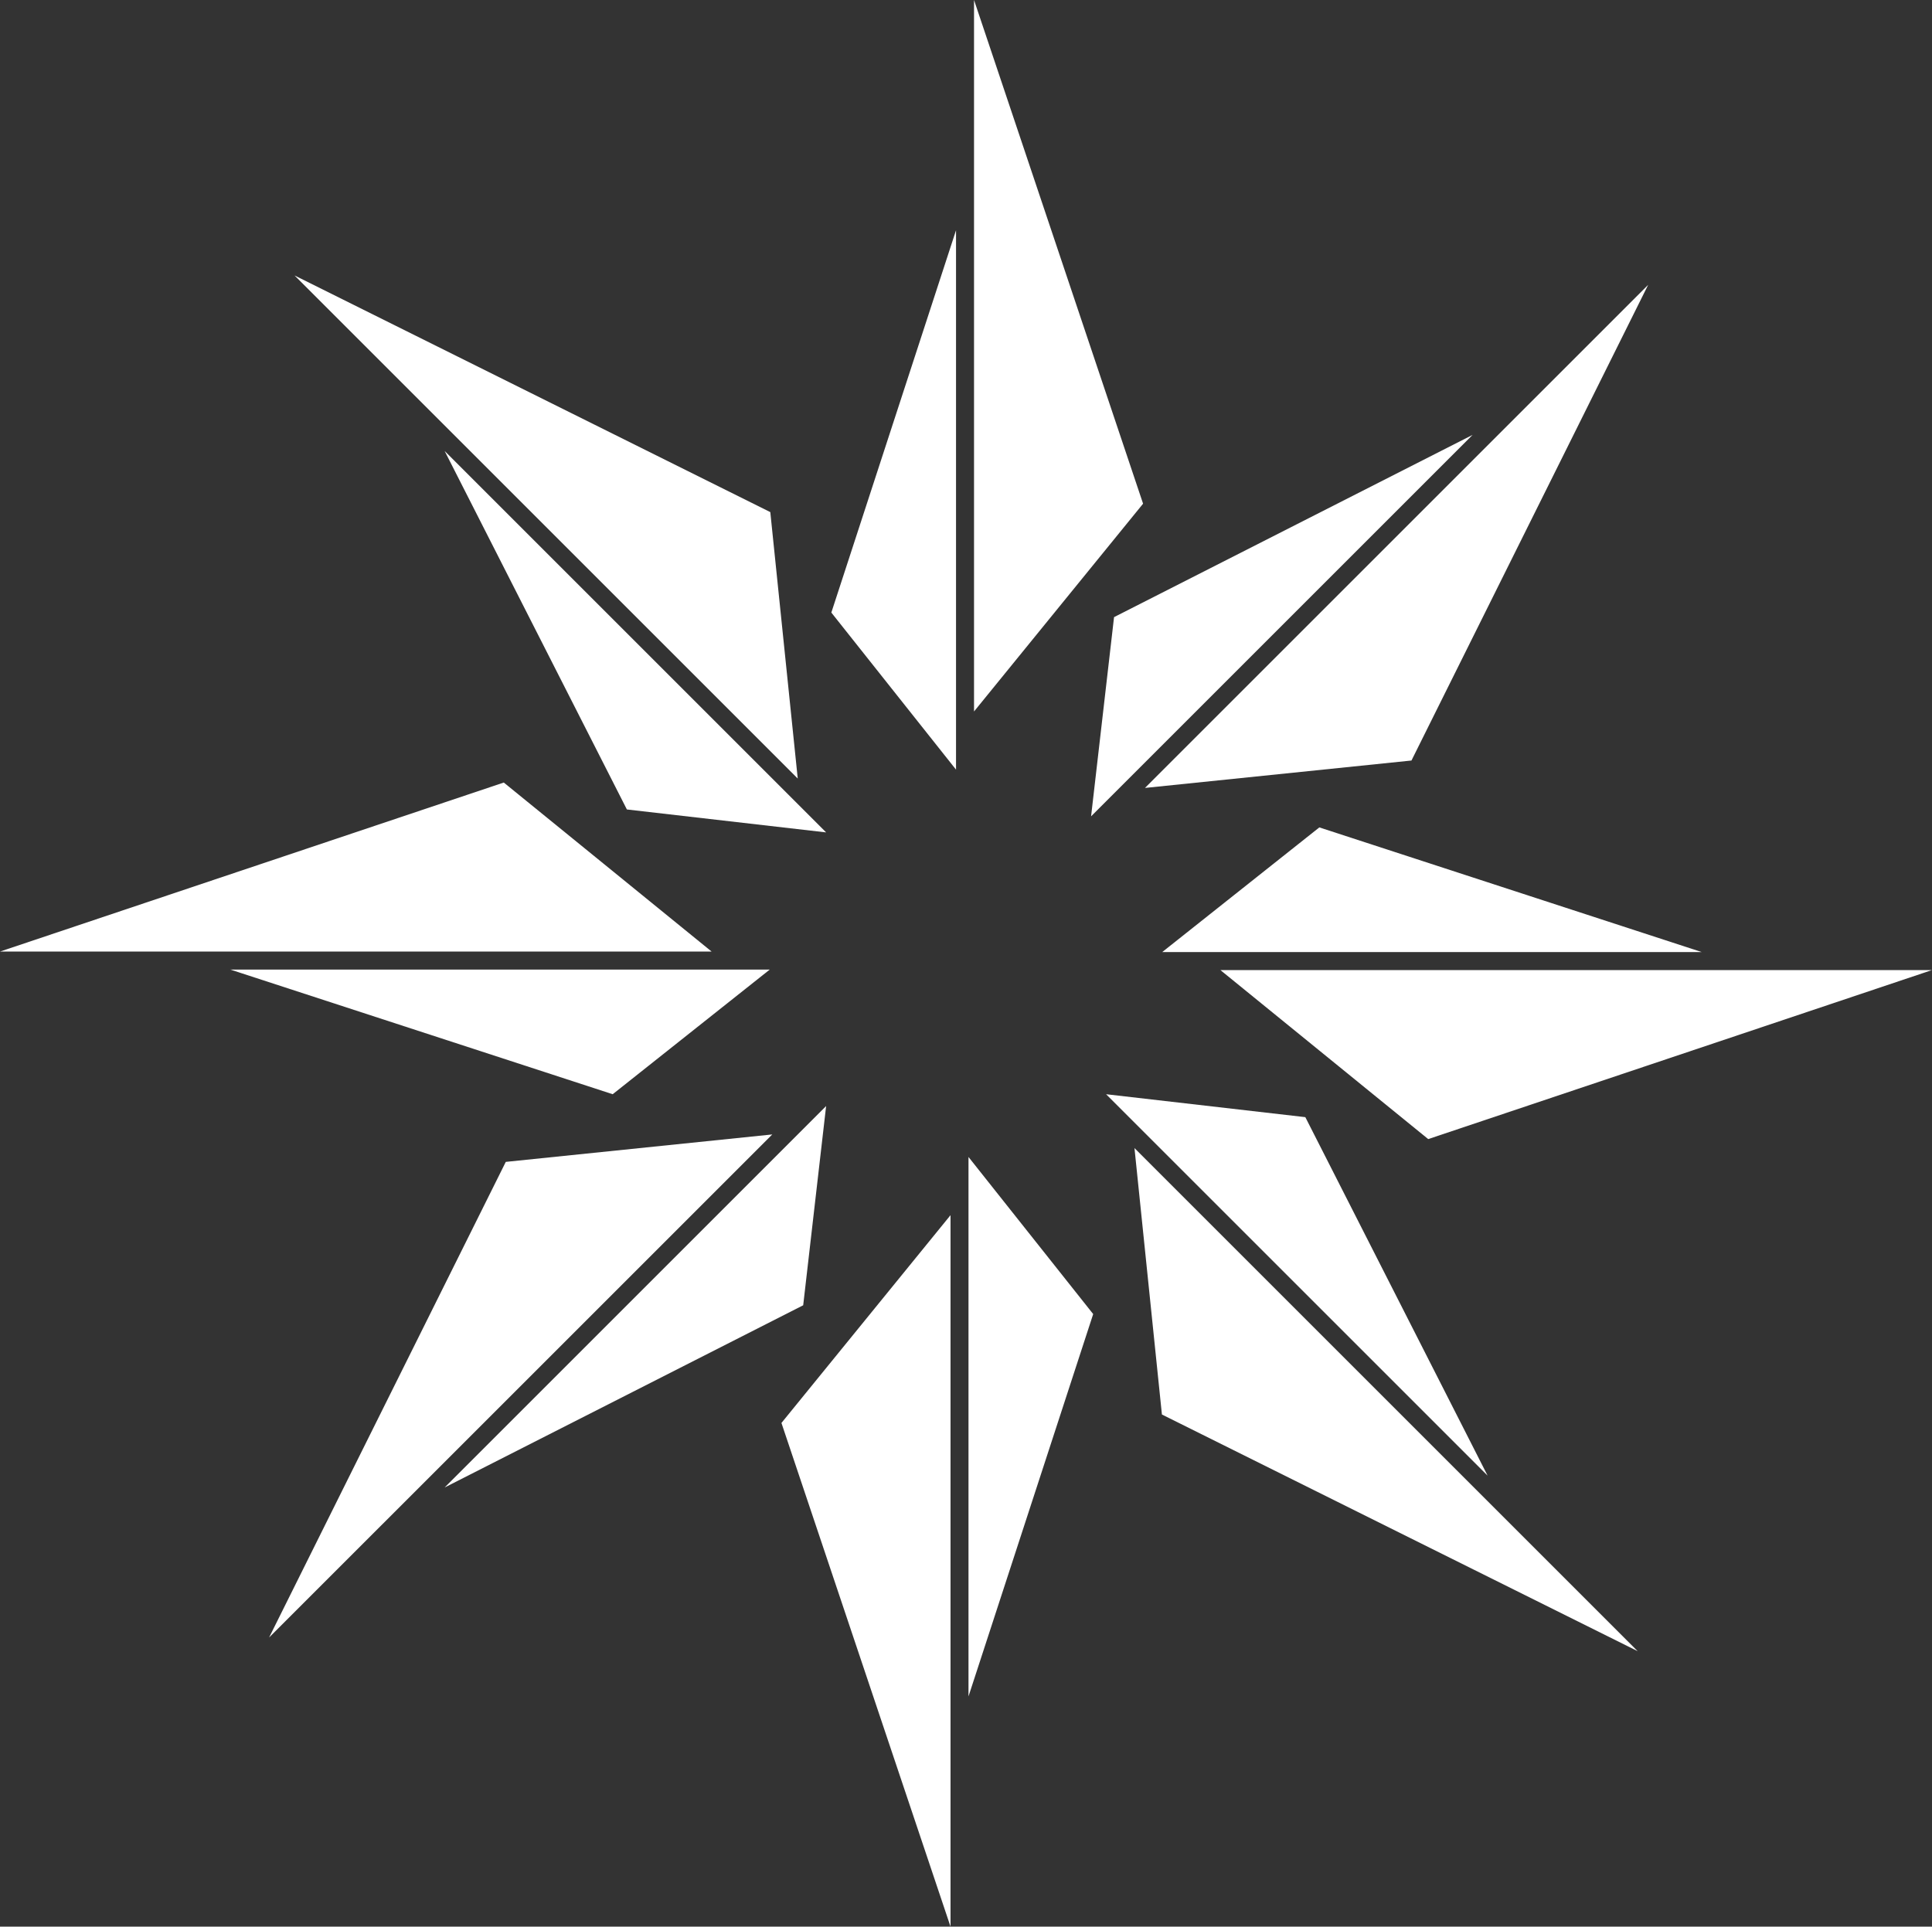
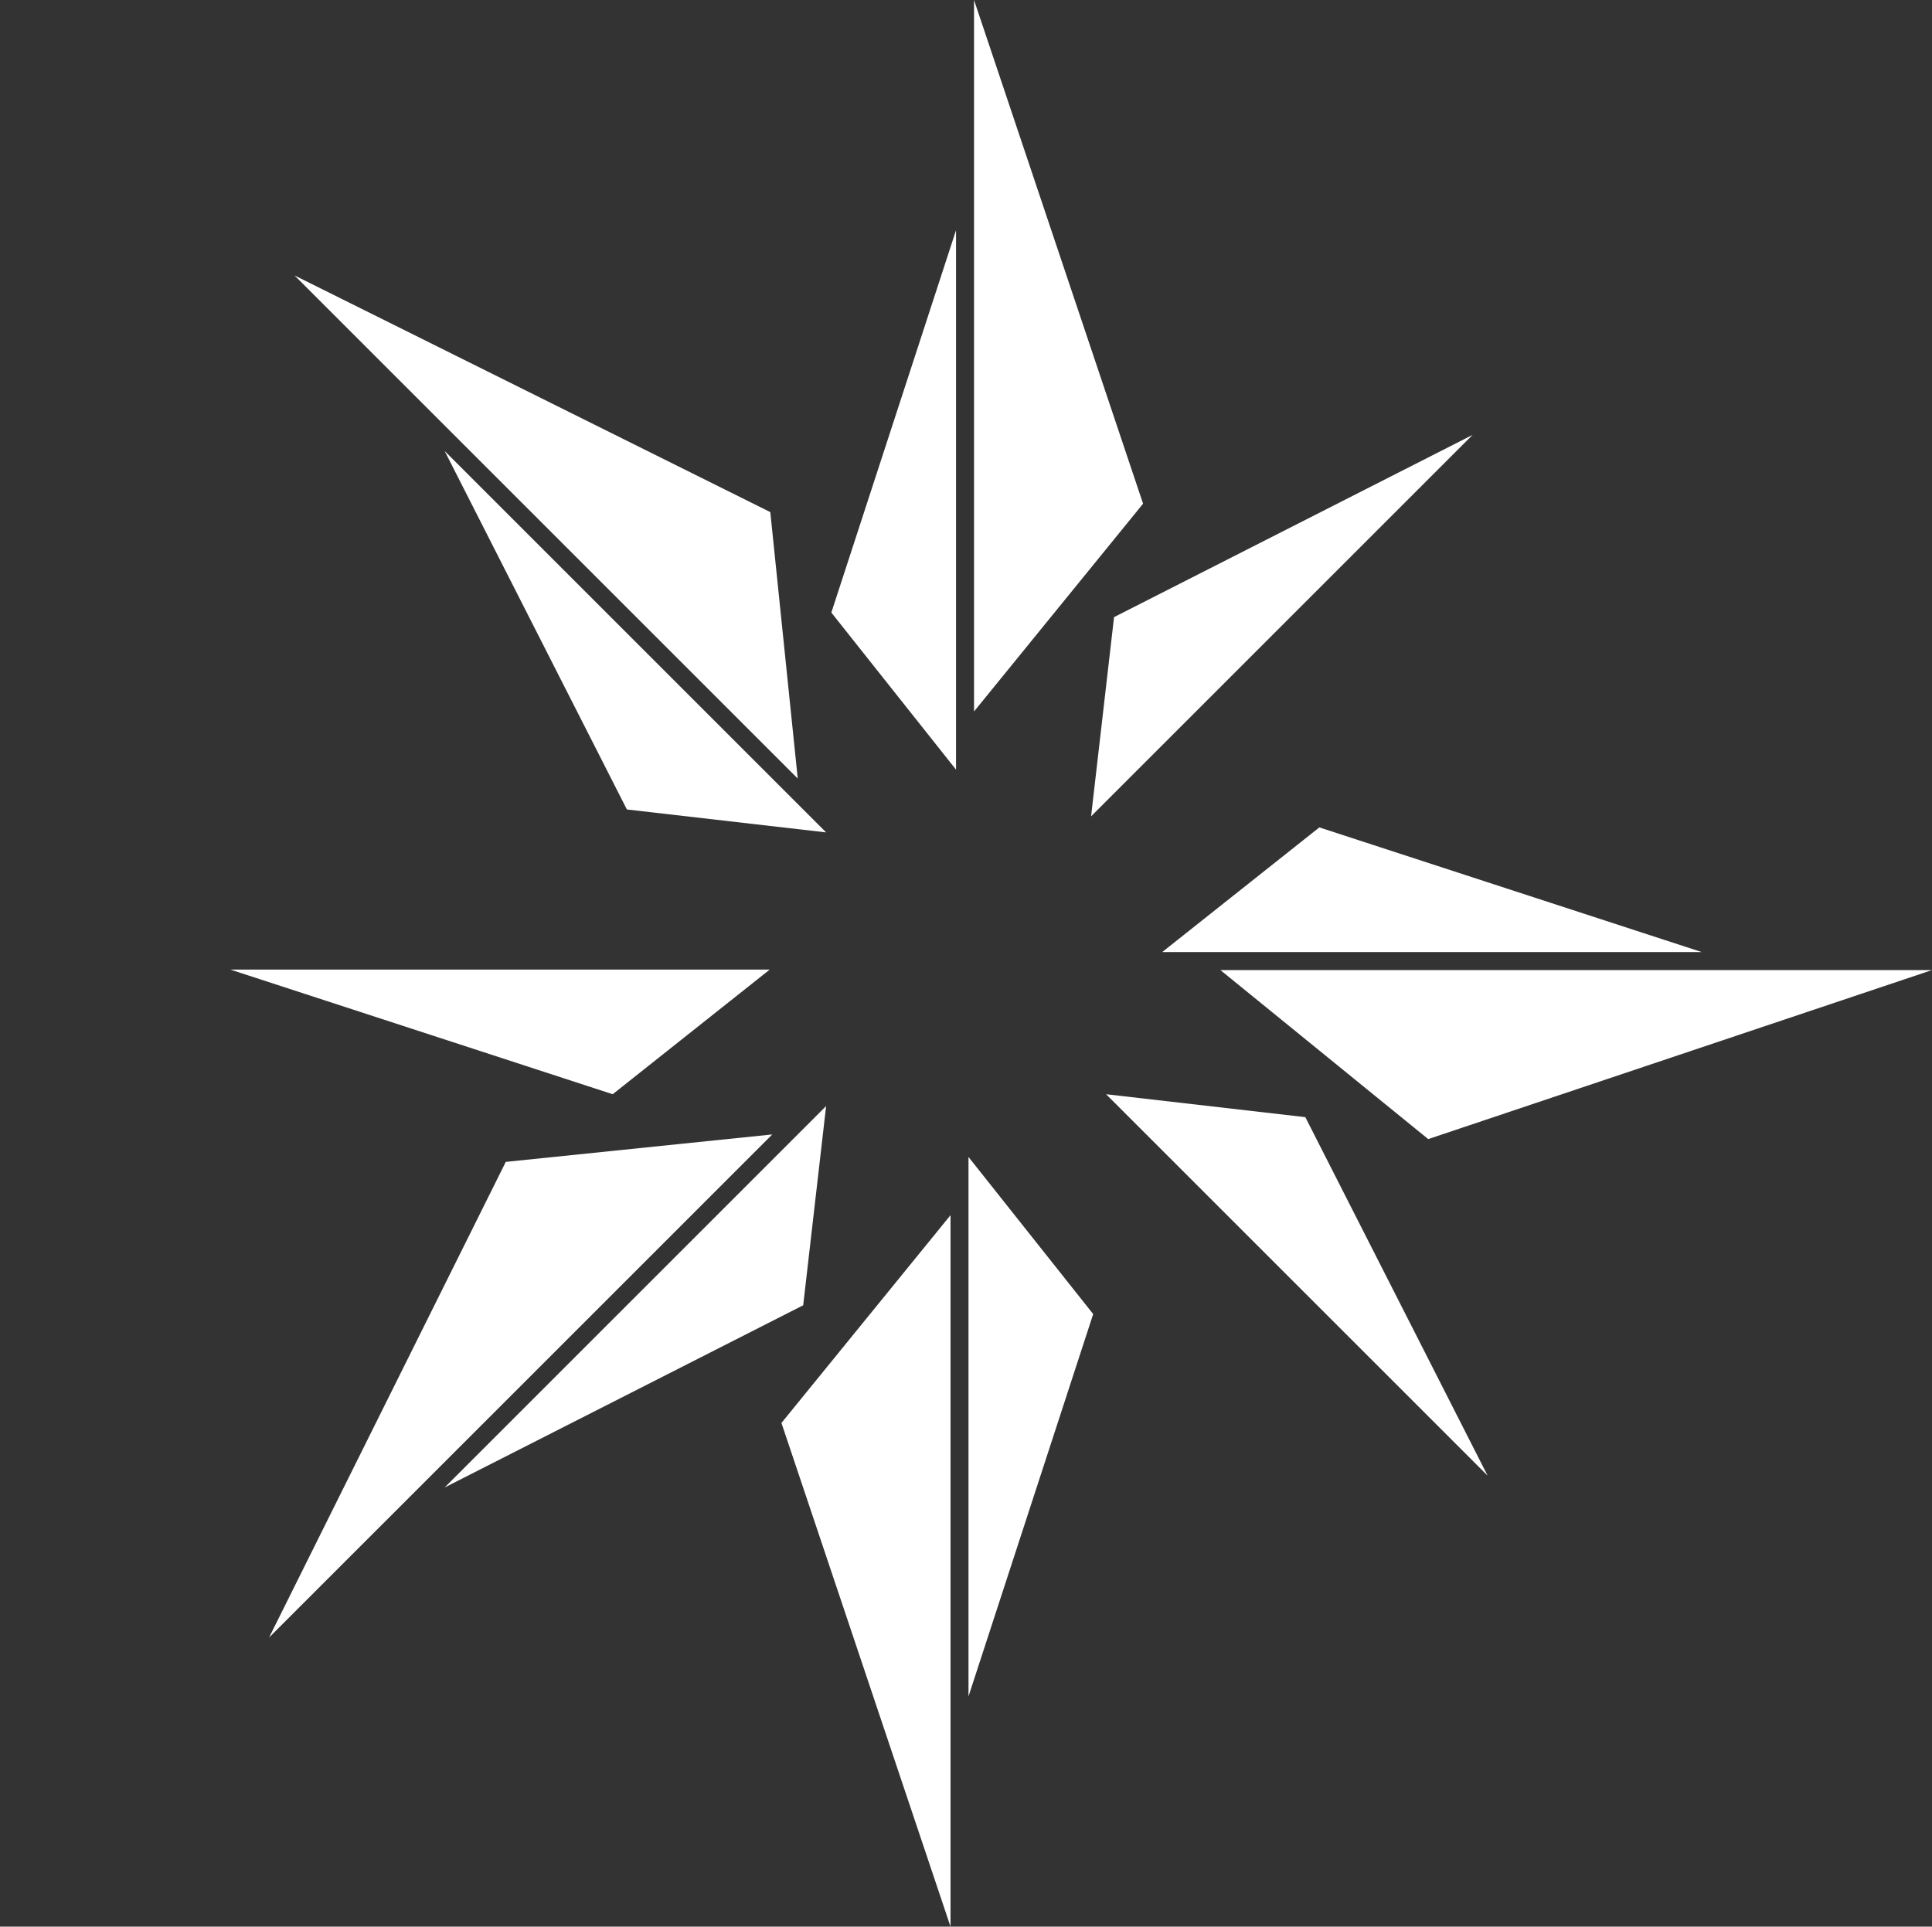
<svg xmlns="http://www.w3.org/2000/svg" id="uuid-992c479f-1fdb-4483-a87f-f36c4259f18f" data-name="Layer_2" viewBox="0 0 71.599 71.414">
  <rect x="0" y="0" width="71.599" height="71.414" fill="#333333" stroke="none" />
  <g id="uuid-ebc0b348-1fef-409d-8894-f5b3b773f75e" data-name="header">
    <g>
      <g>
        <polygon points="35.226 45.042 35.226 71.414 28.96 52.744 35.226 45.042" style="fill: #fff;" />
        <polygon points="35.892 42.885 35.892 62.88 40.513 48.708 35.892 42.885" style="fill: #fff;" />
      </g>
      <g>
        <polygon points="36.097 26.372 36.097 0 42.362 18.67 36.097 26.372" style="fill: #fff;" />
        <polygon points="35.43 28.528 35.43 8.534 30.809 22.706 35.43 28.528" style="fill: #fff;" />
      </g>
      <g>
        <polygon points="45.227 35.957 71.599 35.957 52.929 42.222 45.227 35.957" style="fill: #fff;" />
        <polygon points="43.071 35.29 63.066 35.29 48.894 30.669 43.071 35.29" style="fill: #fff;" />
      </g>
      <g>
-         <polygon points="26.372 35.271 0 35.271 18.67 29.006 26.372 35.271" style="fill: #fff;" />
        <polygon points="28.528 35.938 8.534 35.938 22.706 40.559 28.528 35.938" style="fill: #fff;" />
      </g>
      <g>
        <polygon points="29.564 28.858 10.916 10.21 28.547 18.982 29.564 28.858" style="fill: #fff;" />
        <polygon points="30.616 30.854 16.478 16.716 23.232 30.004 30.616 30.854" style="fill: #fff;" />
      </g>
      <g>
        <polygon points="28.62 42.05 9.972 60.697 18.744 43.067 28.62 42.05" style="fill: #fff;" />
        <polygon points="30.616 40.997 16.478 55.136 29.766 48.382 30.616 40.997" style="fill: #fff;" />
      </g>
      <g>
-         <polygon points="42.043 42.555 60.691 61.203 43.06 52.431 42.043 42.555" style="fill: #fff;" />
        <polygon points="40.991 40.559 55.13 54.697 48.375 41.409 40.991 40.559" style="fill: #fff;" />
      </g>
      <g>
-         <polygon points="42.432 29.206 61.08 10.559 52.308 28.19 42.432 29.206" style="fill: #fff;" />
        <polygon points="40.435 30.259 54.574 16.12 41.286 22.875 40.435 30.259" style="fill: #fff;" />
      </g>
    </g>
  </g>
</svg>